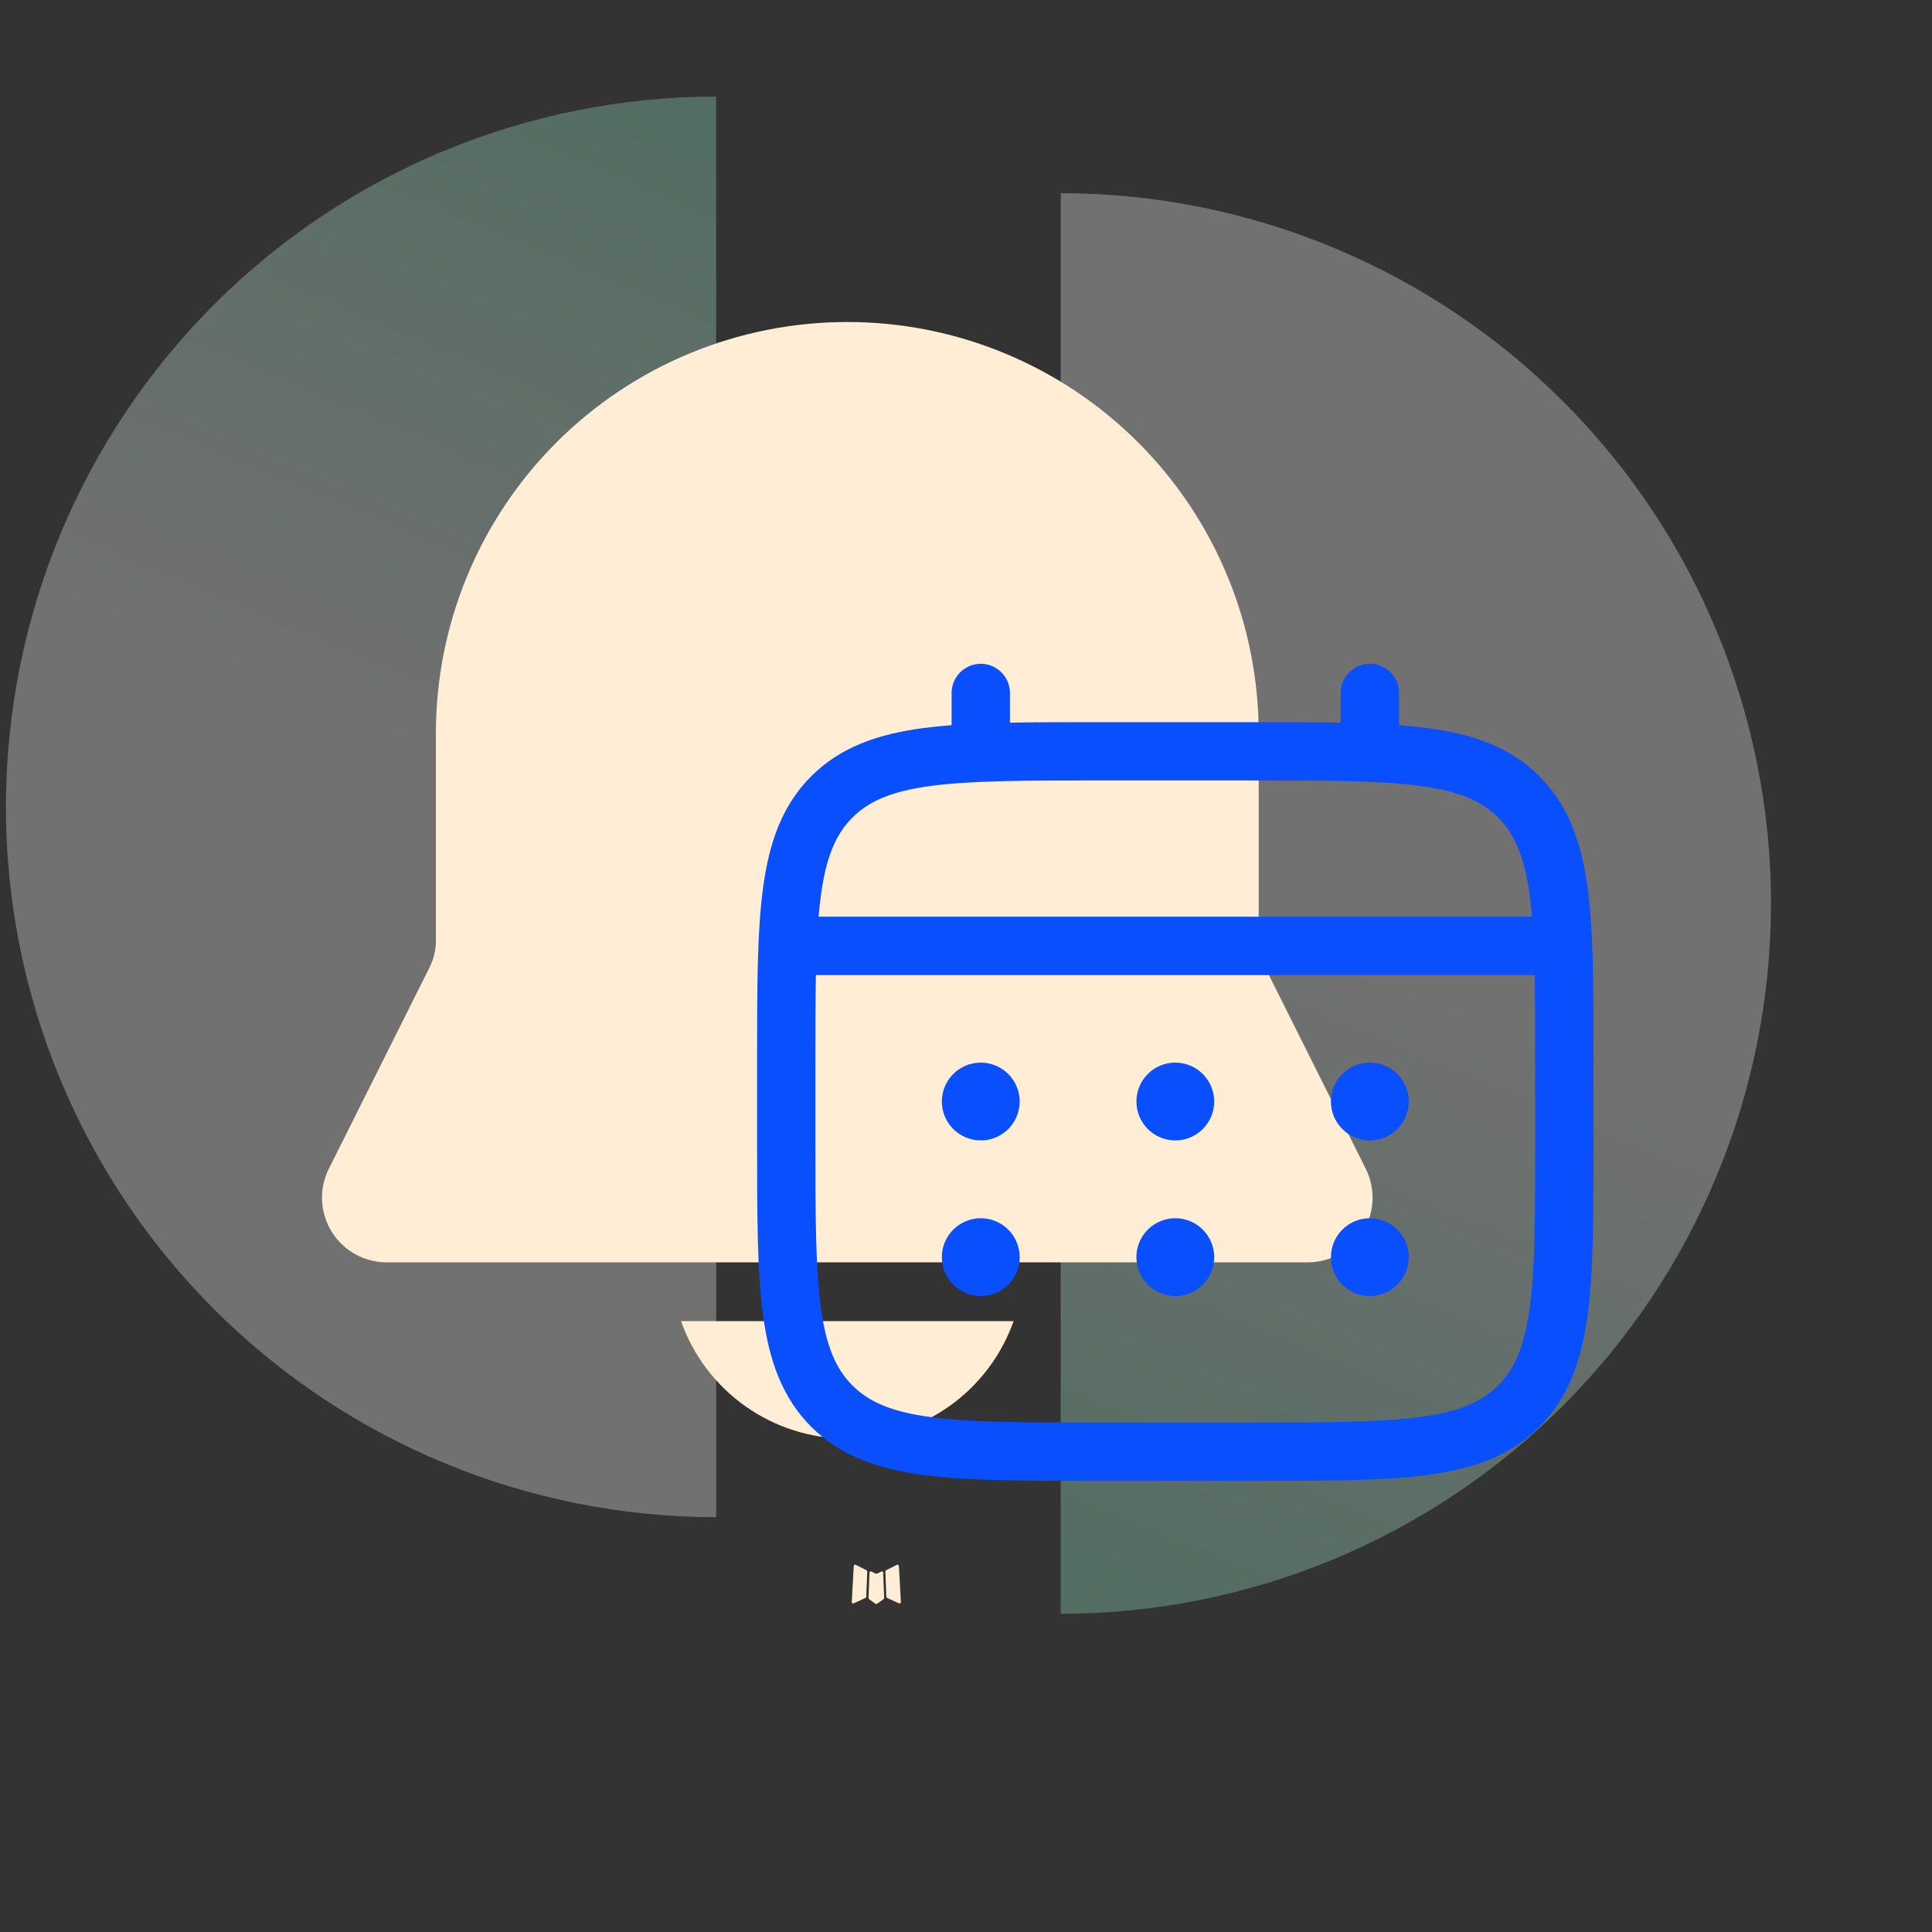
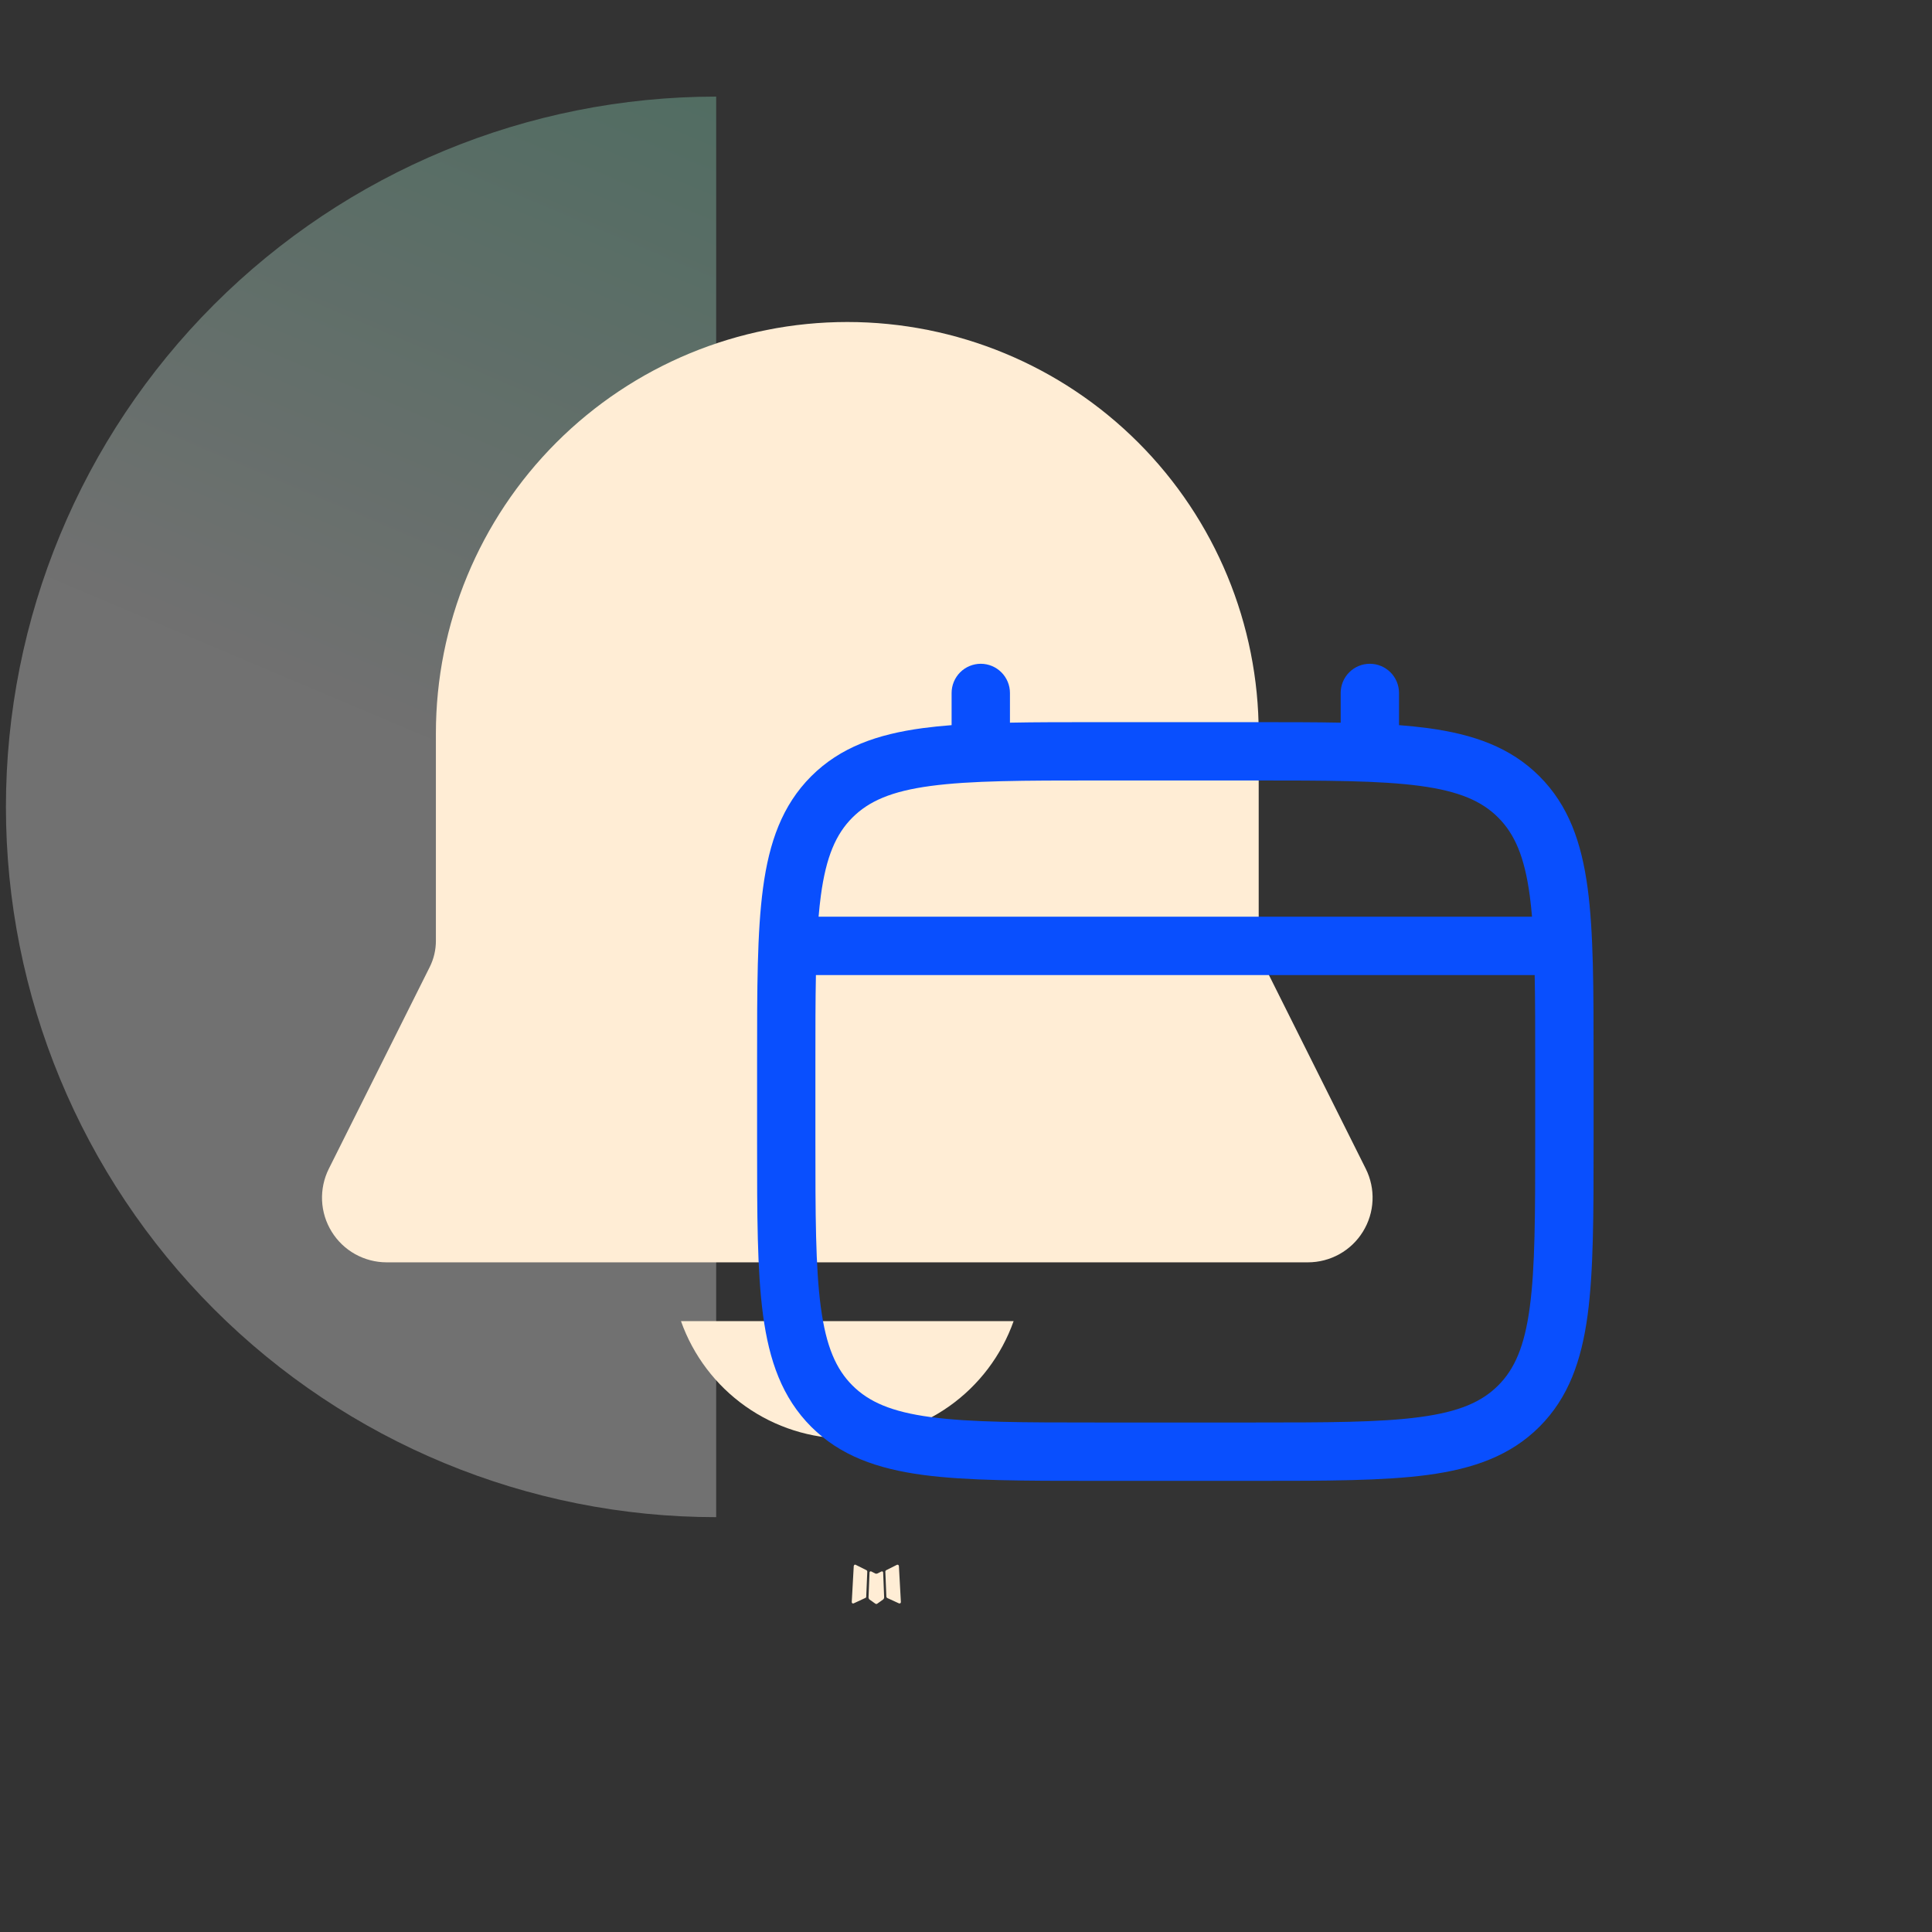
<svg xmlns="http://www.w3.org/2000/svg" width="60" height="60" viewBox="0 0 60 60" fill="none">
  <rect x="0" y="0" width="60" height="60" fill="#333333" stroke="none" />
  <path opacity="0.3" d="M22.242 3C16.392 3 10.781 5.324 6.644 9.461C2.508 13.598 0.184 19.208 0.184 25.059C0.184 30.909 2.508 36.52 6.644 40.656C10.781 44.793 16.392 47.117 22.242 47.117L22.242 25.059L22.242 3Z" fill="url(#paint0_linear_306_2490)" />
-   <path opacity="0.3" d="M32.941 50.117C38.792 50.117 44.402 47.793 48.539 43.656C52.676 39.52 55 33.909 55 28.058C55 22.208 52.676 16.598 48.539 12.461C44.402 8.324 38.792 6 32.941 6L32.941 28.058V50.117Z" fill="url(#paint1_linear_306_2490)" />
  <path d="M27.398 48.799L27.376 48.803L27.246 48.867L27.21 48.874L27.184 48.867L27.055 48.801C27.035 48.796 27.021 48.8 27.011 48.812L27.004 48.83L26.973 49.611L26.982 49.648L27 49.672L27.19 49.807L27.217 49.814L27.239 49.807L27.429 49.672L27.451 49.642L27.458 49.611L27.427 48.832C27.422 48.813 27.412 48.802 27.398 48.799ZM27.88 48.593L27.854 48.597L27.518 48.766L27.5 48.785L27.495 48.805L27.527 49.59L27.537 49.611L27.551 49.626L27.918 49.794C27.941 49.8 27.959 49.795 27.971 49.779L27.978 49.754L27.916 48.633C27.91 48.61 27.898 48.597 27.88 48.593ZM26.575 48.597C26.567 48.592 26.557 48.59 26.548 48.592C26.539 48.594 26.531 48.6 26.525 48.608L26.514 48.633L26.452 49.754C26.454 49.776 26.464 49.79 26.483 49.797L26.511 49.794L26.878 49.624L26.896 49.61L26.901 49.59L26.934 48.805L26.929 48.783L26.91 48.764L26.575 48.597Z" fill="#FFEDD5" />
  <path d="M26.314 10C22.925 10 19.675 11.346 17.279 13.742C14.883 16.138 13.537 19.388 13.537 22.776V29.215C13.538 29.498 13.472 29.778 13.346 30.031L10.212 36.297C10.059 36.603 9.987 36.943 10.002 37.285C10.017 37.627 10.12 37.959 10.3 38.25C10.48 38.542 10.731 38.782 11.03 38.949C11.329 39.115 11.666 39.203 12.008 39.203H40.619C40.961 39.203 41.298 39.115 41.597 38.949C41.896 38.782 42.147 38.542 42.327 38.25C42.507 37.959 42.61 37.627 42.625 37.285C42.641 36.943 42.568 36.603 42.415 36.297L39.283 30.031C39.156 29.778 39.09 29.498 39.09 29.215V22.776C39.09 19.388 37.744 16.138 35.348 13.742C32.952 11.346 29.702 10 26.314 10ZM26.314 44.678C25.181 44.679 24.076 44.328 23.151 43.674C22.226 43.02 21.526 42.096 21.148 41.028H31.479C31.101 42.096 30.402 43.02 29.477 43.674C28.551 44.328 27.446 44.679 26.314 44.678Z" fill="#FFEDD5" />
-   <path d="M42.542 35.417C42.862 35.417 43.169 35.289 43.396 35.063C43.623 34.836 43.75 34.529 43.75 34.208C43.75 33.888 43.623 33.581 43.396 33.354C43.169 33.127 42.862 33 42.542 33C42.221 33 41.914 33.127 41.687 33.354C41.461 33.581 41.333 33.888 41.333 34.208C41.333 34.529 41.461 34.836 41.687 35.063C41.914 35.289 42.221 35.417 42.542 35.417ZM42.542 40.25C42.862 40.25 43.169 40.123 43.396 39.896C43.623 39.669 43.75 39.362 43.75 39.042C43.75 38.721 43.623 38.414 43.396 38.187C43.169 37.961 42.862 37.833 42.542 37.833C42.221 37.833 41.914 37.961 41.687 38.187C41.461 38.414 41.333 38.721 41.333 39.042C41.333 39.362 41.461 39.669 41.687 39.896C41.914 40.123 42.221 40.25 42.542 40.25ZM37.708 34.208C37.708 34.529 37.581 34.836 37.354 35.063C37.128 35.289 36.821 35.417 36.5 35.417C36.179 35.417 35.872 35.289 35.646 35.063C35.419 34.836 35.292 34.529 35.292 34.208C35.292 33.888 35.419 33.581 35.646 33.354C35.872 33.127 36.179 33 36.5 33C36.821 33 37.128 33.127 37.354 33.354C37.581 33.581 37.708 33.888 37.708 34.208ZM37.708 39.042C37.708 39.362 37.581 39.669 37.354 39.896C37.128 40.123 36.821 40.25 36.5 40.25C36.179 40.25 35.872 40.123 35.646 39.896C35.419 39.669 35.292 39.362 35.292 39.042C35.292 38.721 35.419 38.414 35.646 38.187C35.872 37.961 36.179 37.833 36.5 37.833C36.821 37.833 37.128 37.961 37.354 38.187C37.581 38.414 37.708 38.721 37.708 39.042ZM30.458 35.417C30.779 35.417 31.086 35.289 31.313 35.063C31.539 34.836 31.667 34.529 31.667 34.208C31.667 33.888 31.539 33.581 31.313 33.354C31.086 33.127 30.779 33 30.458 33C30.138 33 29.831 33.127 29.604 33.354C29.377 33.581 29.25 33.888 29.25 34.208C29.25 34.529 29.377 34.836 29.604 35.063C29.831 35.289 30.138 35.417 30.458 35.417ZM30.458 40.25C30.779 40.25 31.086 40.123 31.313 39.896C31.539 39.669 31.667 39.362 31.667 39.042C31.667 38.721 31.539 38.414 31.313 38.187C31.086 37.961 30.779 37.833 30.458 37.833C30.138 37.833 29.831 37.961 29.604 38.187C29.377 38.414 29.25 38.721 29.25 39.042C29.25 39.362 29.377 39.669 29.604 39.896C29.831 40.123 30.138 40.25 30.458 40.25Z" fill="#094FFE" />
  <path fill-rule="evenodd" clip-rule="evenodd" d="M30.458 20.614C30.699 20.614 30.929 20.71 31.099 20.88C31.269 21.05 31.365 21.28 31.365 21.521V22.443C32.165 22.427 33.045 22.427 34.015 22.427H38.984C39.955 22.427 40.836 22.427 41.636 22.443V21.521C41.636 21.28 41.731 21.05 41.901 20.88C42.071 20.71 42.301 20.614 42.542 20.614C42.782 20.614 43.013 20.71 43.183 20.88C43.352 21.05 43.448 21.28 43.448 21.521V22.52C43.762 22.544 44.06 22.575 44.341 22.612C45.757 22.803 46.904 23.204 47.809 24.108C48.713 25.013 49.114 26.16 49.305 27.576C49.49 28.953 49.49 30.711 49.49 32.932V35.484C49.49 37.705 49.49 39.465 49.305 40.841C49.114 42.257 48.713 43.404 47.809 44.309C46.904 45.212 45.757 45.614 44.341 45.805C42.964 45.989 41.205 45.989 38.984 45.989H34.017C31.796 45.989 30.037 45.989 28.66 45.805C27.244 45.614 26.098 45.212 25.192 44.309C24.289 43.404 23.887 42.257 23.697 40.841C23.512 39.463 23.512 37.705 23.512 35.484V32.932C23.512 30.711 23.512 28.952 23.697 27.576C23.887 26.16 24.289 25.013 25.192 24.108C26.098 23.204 27.244 22.803 28.66 22.612C28.942 22.575 29.24 22.544 29.553 22.52V21.521C29.553 21.281 29.649 21.05 29.818 20.88C29.988 20.71 30.218 20.615 30.458 20.614ZM28.9 24.409C27.685 24.572 26.985 24.879 26.473 25.39C25.962 25.901 25.655 26.602 25.492 27.816C25.465 28.022 25.441 28.239 25.422 28.468H47.578C47.559 28.239 47.535 28.021 47.508 27.815C47.345 26.601 47.038 25.9 46.527 25.389C46.016 24.878 45.315 24.571 44.099 24.407C42.858 24.241 41.221 24.238 38.917 24.238H34.083C31.779 24.238 30.143 24.242 28.9 24.409ZM25.323 33C25.323 31.968 25.323 31.07 25.339 30.281H47.661C47.677 31.07 47.677 31.968 47.677 33V35.417C47.677 37.721 47.675 39.358 47.508 40.6C47.345 41.815 47.038 42.516 46.527 43.027C46.016 43.538 45.315 43.845 44.099 44.008C42.858 44.175 41.221 44.177 38.917 44.177H34.083C31.779 44.177 30.143 44.175 28.9 44.008C27.685 43.845 26.985 43.538 26.473 43.027C25.962 42.516 25.655 41.815 25.492 40.599C25.325 39.358 25.323 37.721 25.323 35.417V33Z" fill="#094FFE" />
  <defs>
    <linearGradient id="paint0_linear_306_2490" x1="24.5" y1="-3" x2="13.5" y2="23" gradientUnits="userSpaceOnUse">
      <stop stop-color="#79EEC1" />
      <stop offset="1" stop-color="white" />
    </linearGradient>
    <linearGradient id="paint1_linear_306_2490" x1="30.683" y1="56.117" x2="41.683" y2="30.117" gradientUnits="userSpaceOnUse">
      <stop stop-color="#79EEC1" />
      <stop offset="1" stop-color="white" />
    </linearGradient>
  </defs>
</svg>